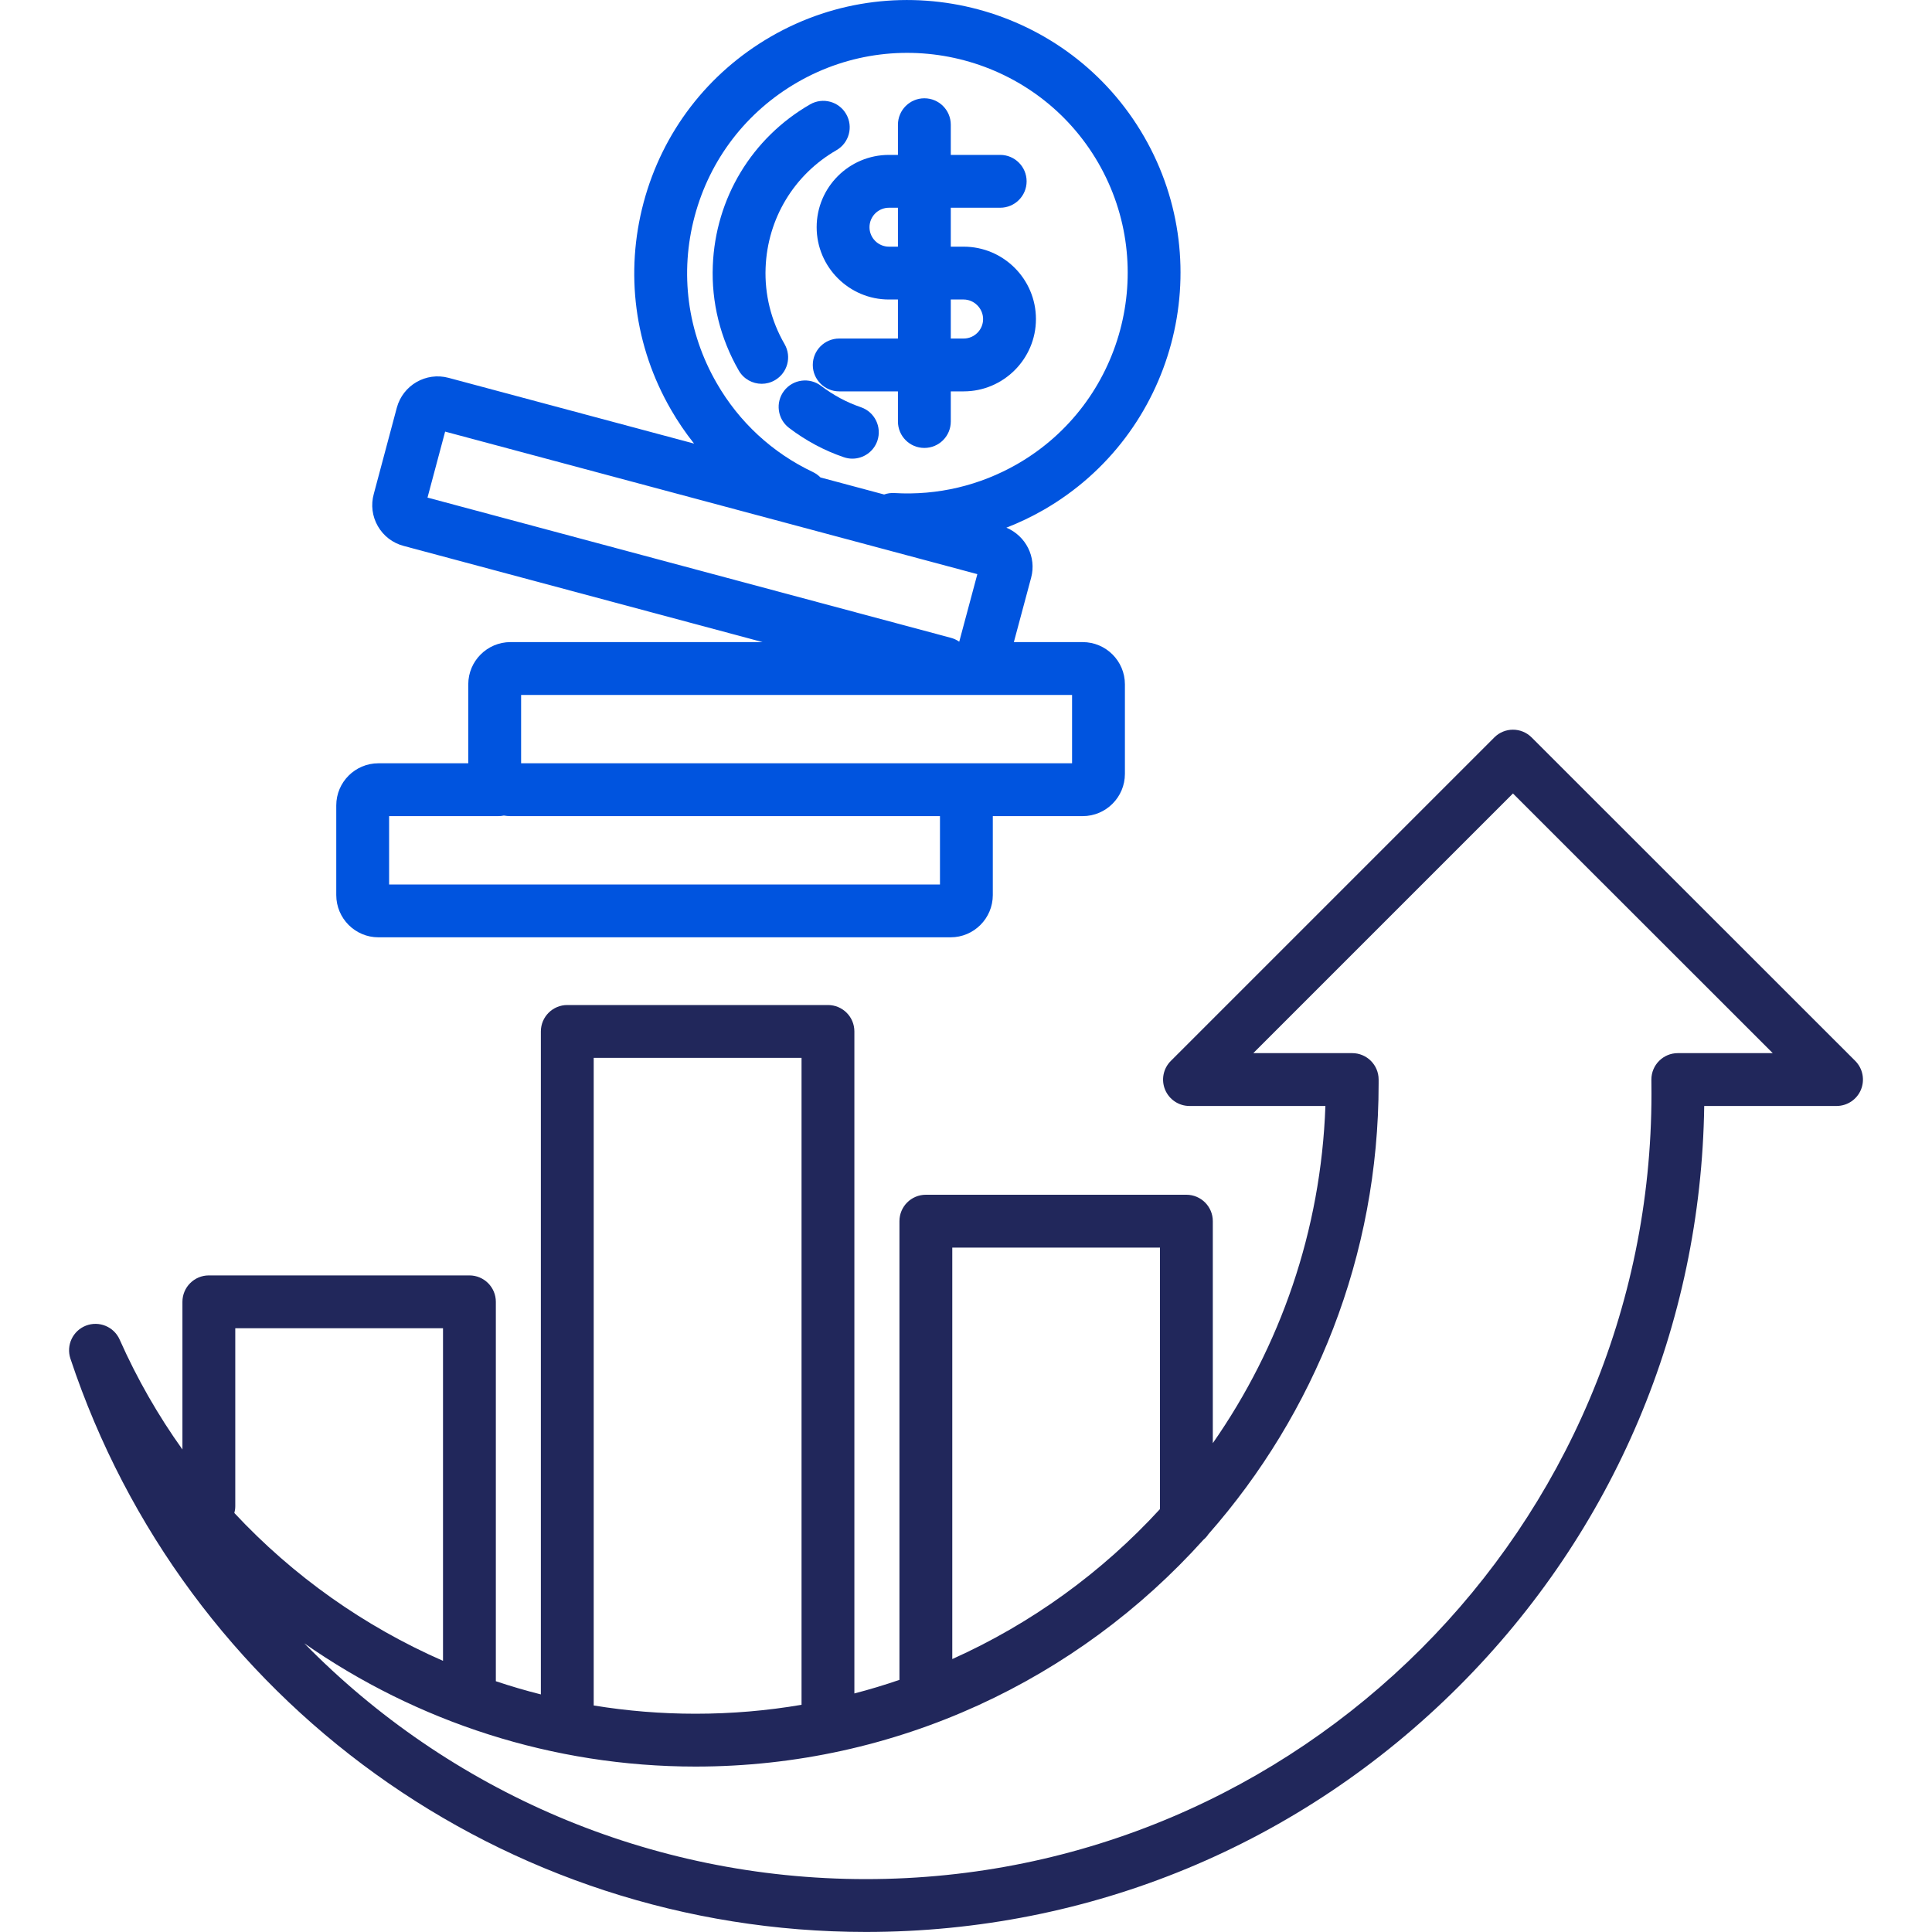
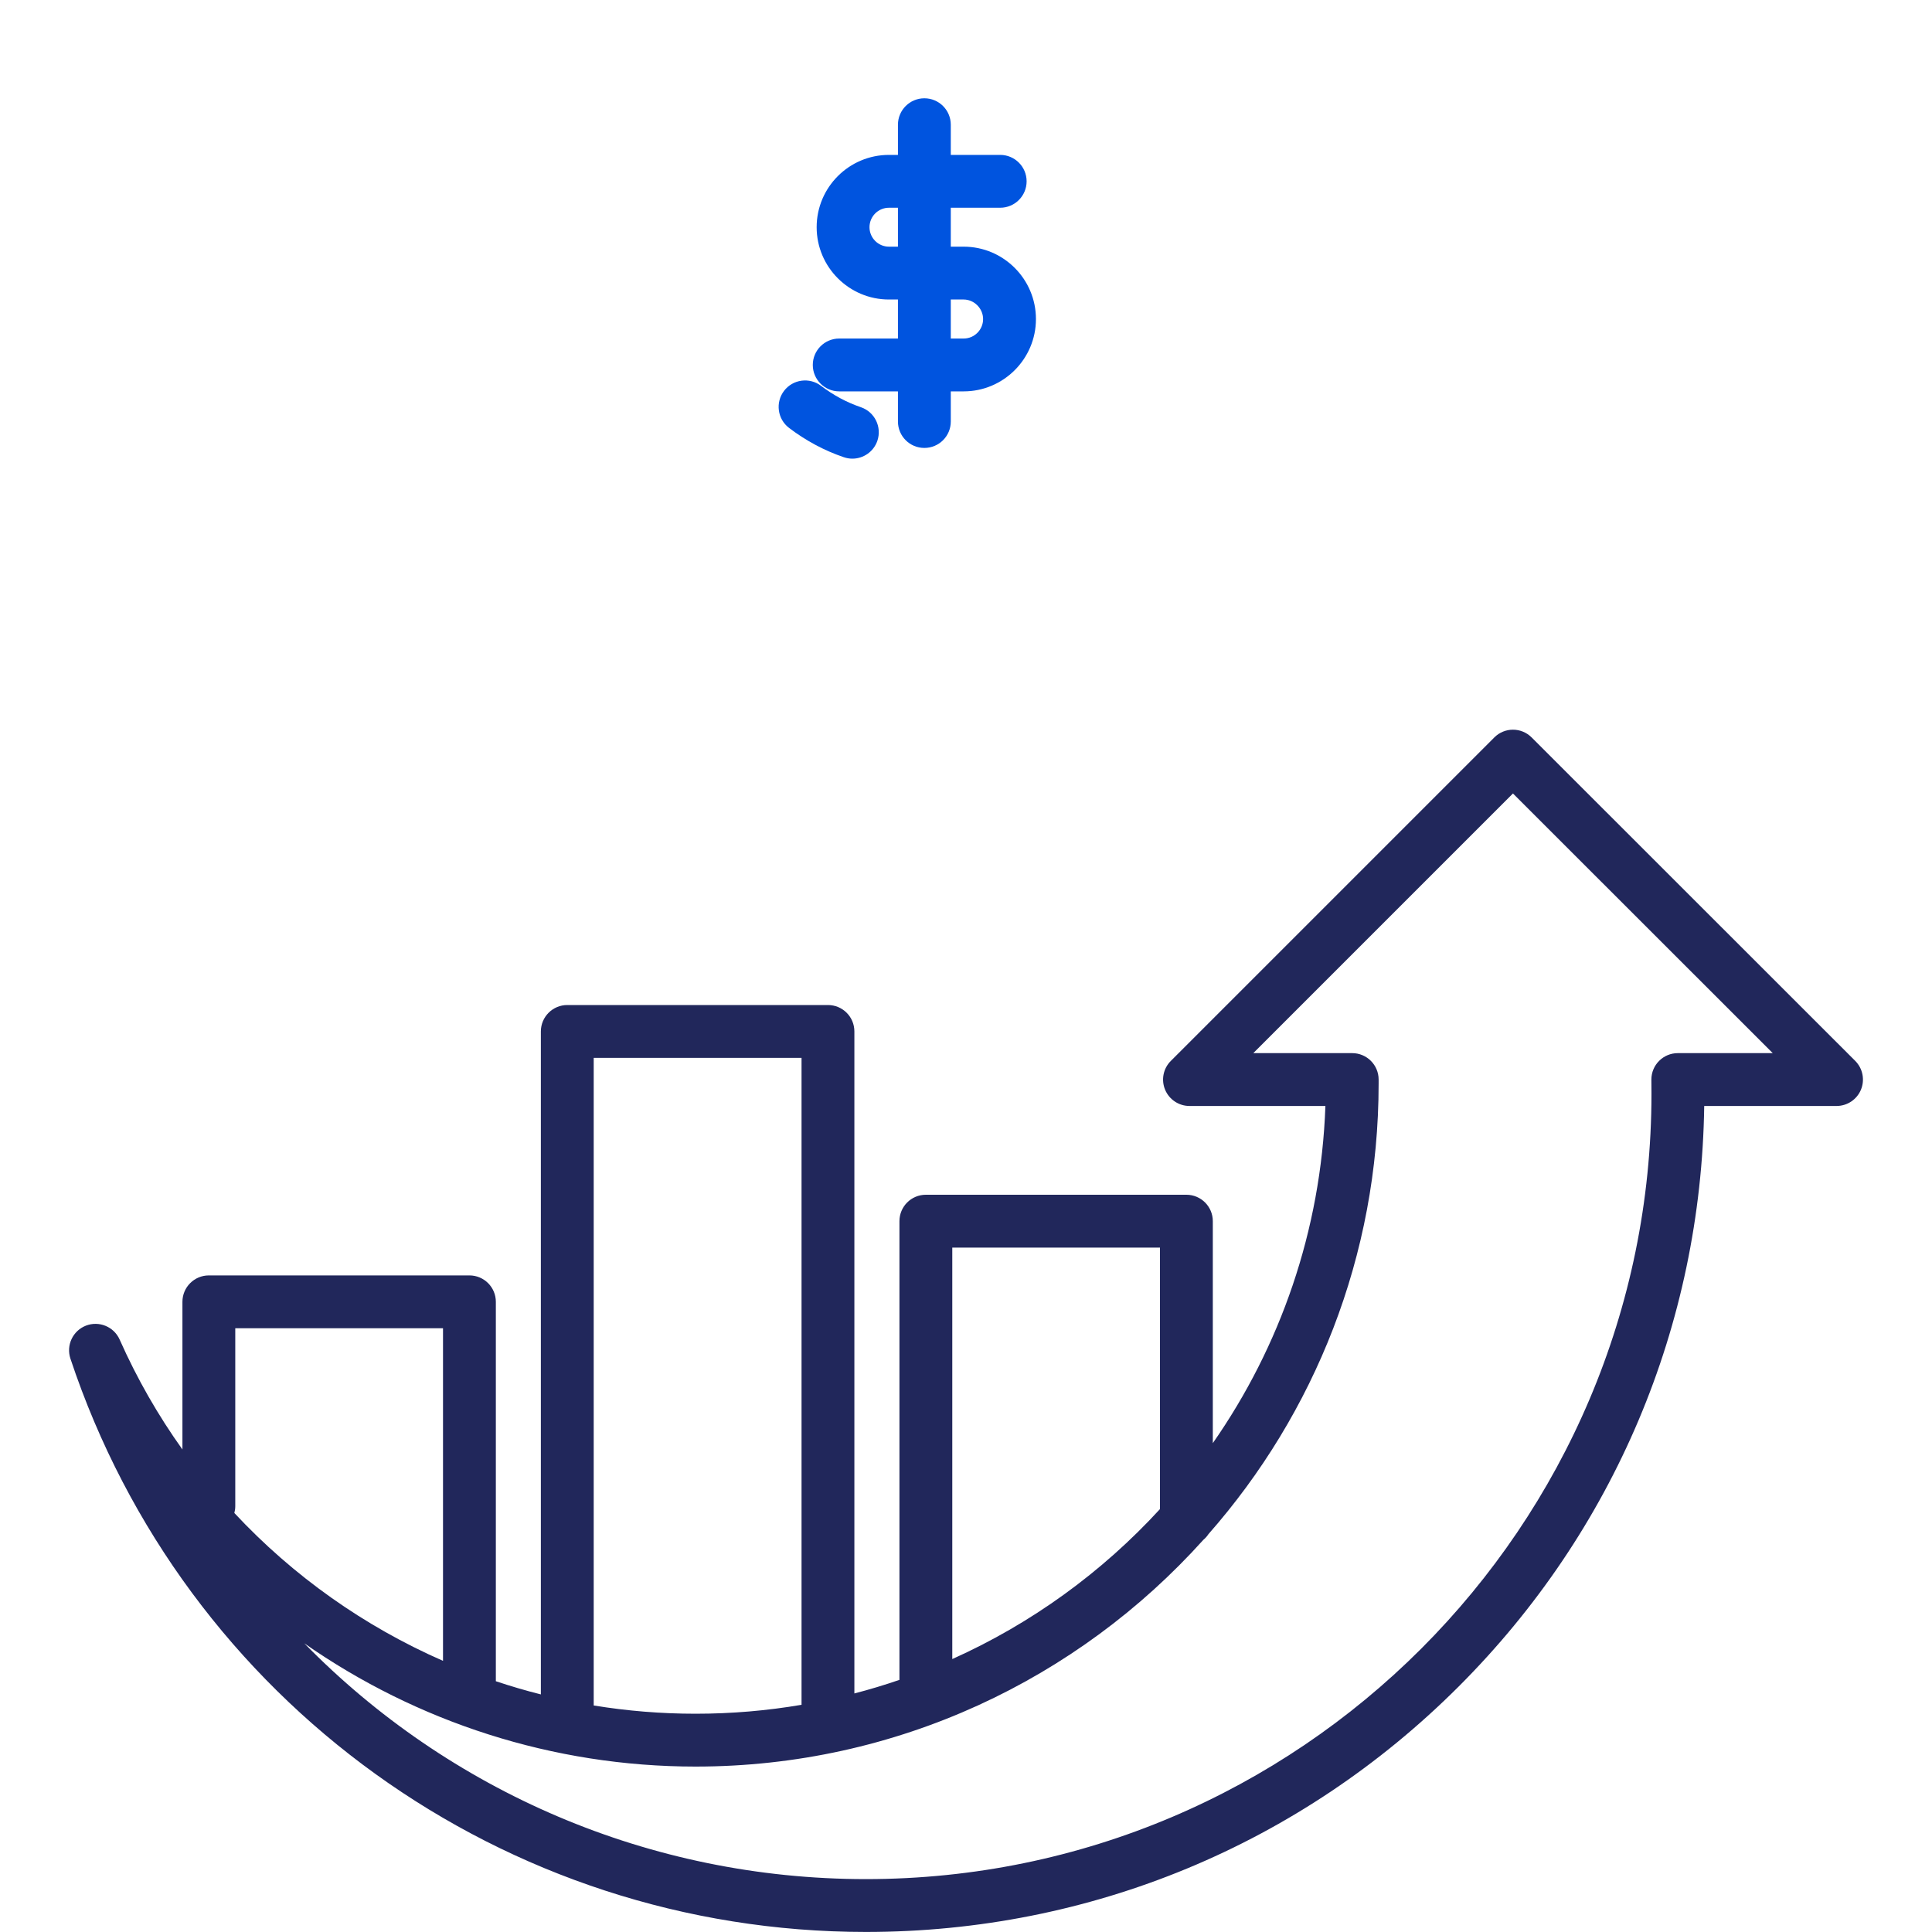
<svg xmlns="http://www.w3.org/2000/svg" width="40" height="40" viewBox="0 0 40 40" fill="none">
  <path d="M38.41 21.964L31.711 15.268C31.497 15.054 31.151 15.054 30.938 15.268L24.241 21.965C24.084 22.121 24.037 22.356 24.122 22.561C24.207 22.765 24.406 22.898 24.627 22.898H27.441C27.349 25.486 26.501 27.885 25.11 29.879V25.283C25.11 24.981 24.865 24.736 24.563 24.736H19.169C18.866 24.736 18.622 24.981 18.622 25.283V34.78C18.316 34.885 18.005 34.979 17.689 35.061V21.355C17.689 21.052 17.444 20.808 17.142 20.808H11.745C11.443 20.808 11.198 21.053 11.198 21.355V35.081C10.883 35.002 10.572 34.91 10.266 34.808V26.953C10.266 26.651 10.021 26.406 9.719 26.406H4.324C4.022 26.406 3.777 26.651 3.777 26.953V30.01C3.274 29.306 2.837 28.545 2.477 27.734C2.358 27.467 2.051 27.341 1.779 27.446C1.507 27.552 1.366 27.852 1.458 28.129C3.821 35.229 10.44 39.999 17.928 39.999C22.564 39.999 26.923 38.194 30.202 34.916C33.42 31.698 35.219 27.439 35.284 22.898H38.023C38.245 22.898 38.444 22.765 38.529 22.561C38.613 22.356 38.567 22.121 38.41 21.964ZM19.716 25.83H24.016V31.244C22.817 32.551 21.355 33.614 19.716 34.349V25.83ZM12.292 21.902H16.595V35.296C15.881 35.418 15.148 35.481 14.4 35.481C13.687 35.481 12.982 35.423 12.292 35.31V21.902ZM4.852 31.325C4.864 31.28 4.871 31.234 4.871 31.185V27.5H9.172V34.386C7.542 33.672 6.07 32.631 4.852 31.325ZM34.737 21.804C34.435 21.804 34.19 22.049 34.19 22.351C34.19 22.402 34.191 22.453 34.191 22.504C34.192 22.55 34.192 22.596 34.192 22.641C34.192 31.609 26.896 38.905 17.928 38.905C13.443 38.905 9.291 37.079 6.3 34.023C8.63 35.651 11.444 36.575 14.401 36.575C18.57 36.575 22.323 34.761 24.913 31.882C24.955 31.847 24.991 31.806 25.021 31.761C27.212 29.269 28.543 26.004 28.543 22.433V22.351C28.543 22.049 28.298 21.804 27.996 21.804H25.948L31.324 16.428L36.703 21.804H34.737Z" fill="#21275B" />
-   <path d="M22.415 13.294H20.991L21.349 11.959C21.463 11.534 21.238 11.094 20.836 10.925C21.103 10.821 21.363 10.697 21.615 10.552C24.314 8.993 25.244 5.527 23.686 2.827C22.127 0.126 18.661 -0.802 15.961 0.757C14.653 1.513 13.717 2.732 13.326 4.19C12.936 5.649 13.136 7.173 13.891 8.48C14.034 8.728 14.194 8.963 14.37 9.184L9.288 7.823C8.822 7.697 8.342 7.974 8.216 8.44L7.739 10.226C7.676 10.452 7.706 10.689 7.822 10.892C7.939 11.096 8.129 11.242 8.355 11.302L15.789 13.294H10.569C10.087 13.294 9.695 13.686 9.695 14.168V15.803H7.834C7.353 15.803 6.962 16.194 6.962 16.675V18.531C6.962 19.014 7.353 19.406 7.834 19.406H19.682C20.163 19.406 20.555 19.014 20.555 18.531V16.897H22.415C22.898 16.897 23.29 16.505 23.29 16.022V14.168C23.29 13.686 22.898 13.294 22.415 13.294ZM16.832 9.774C15.992 9.376 15.303 8.74 14.839 7.933C14.23 6.879 14.068 5.65 14.383 4.474C14.698 3.297 15.453 2.314 16.508 1.705C18.686 0.447 21.481 1.196 22.739 3.373C23.995 5.552 23.245 8.347 21.068 9.604C20.291 10.052 19.41 10.261 18.519 10.208C18.444 10.203 18.372 10.214 18.305 10.238L16.987 9.885C16.943 9.841 16.892 9.803 16.832 9.774ZM9.216 8.936L20.235 11.887L19.86 13.286C19.81 13.25 19.752 13.223 19.689 13.206L8.851 10.302L9.216 8.936ZM19.461 18.312H8.056V16.897H10.317C10.356 16.897 10.394 16.893 10.431 16.885C10.476 16.892 10.522 16.897 10.57 16.897H19.461V18.312H19.461ZM22.196 15.803H10.789V14.388H22.196V15.803Z" fill="#0054DF" />
-   <path d="M16.244 7.125C15.964 6.641 15.829 6.094 15.851 5.544C15.89 4.526 16.439 3.616 17.319 3.109C17.58 2.958 17.67 2.624 17.519 2.362C17.369 2.1 17.034 2.01 16.772 2.161C15.565 2.857 14.812 4.106 14.758 5.5C14.727 6.256 14.913 7.007 15.296 7.672C15.397 7.848 15.581 7.946 15.77 7.946C15.863 7.946 15.957 7.922 16.043 7.872C16.305 7.721 16.395 7.387 16.244 7.125Z" fill="#0054DF" />
  <path d="M17.824 8.431C17.53 8.331 17.253 8.182 17 7.989C16.76 7.806 16.416 7.852 16.233 8.092C16.05 8.332 16.096 8.676 16.336 8.859C16.683 9.123 17.064 9.328 17.47 9.466C17.529 9.486 17.588 9.496 17.647 9.496C17.875 9.496 18.087 9.353 18.165 9.126C18.262 8.84 18.11 8.529 17.824 8.431Z" fill="#0054DF" />
  <path d="M16.908 4.704C16.908 5.529 17.579 6.201 18.405 6.201H18.591V7.009H17.375C17.073 7.009 16.828 7.254 16.828 7.556C16.828 7.858 17.073 8.103 17.375 8.103H18.591V8.727C18.591 9.03 18.836 9.274 19.138 9.274C19.44 9.274 19.685 9.03 19.685 8.727V8.103H19.951C20.776 8.103 21.448 7.431 21.448 6.606C21.448 5.779 20.776 5.107 19.951 5.107H19.685V4.301H20.708C21.01 4.301 21.255 4.056 21.255 3.754C21.255 3.452 21.01 3.207 20.708 3.207H19.685V2.582C19.685 2.28 19.44 2.035 19.138 2.035C18.836 2.035 18.591 2.28 18.591 2.582V3.207H18.405C17.579 3.207 16.908 3.878 16.908 4.704ZM19.951 6.201C20.169 6.201 20.354 6.386 20.354 6.606C20.354 6.828 20.173 7.009 19.951 7.009H19.685V6.201H19.951ZM18.591 5.107H18.405C18.183 5.107 18.002 4.926 18.002 4.704C18.002 4.481 18.183 4.301 18.405 4.301H18.591V5.107Z" fill="#0054DF" />
</svg>